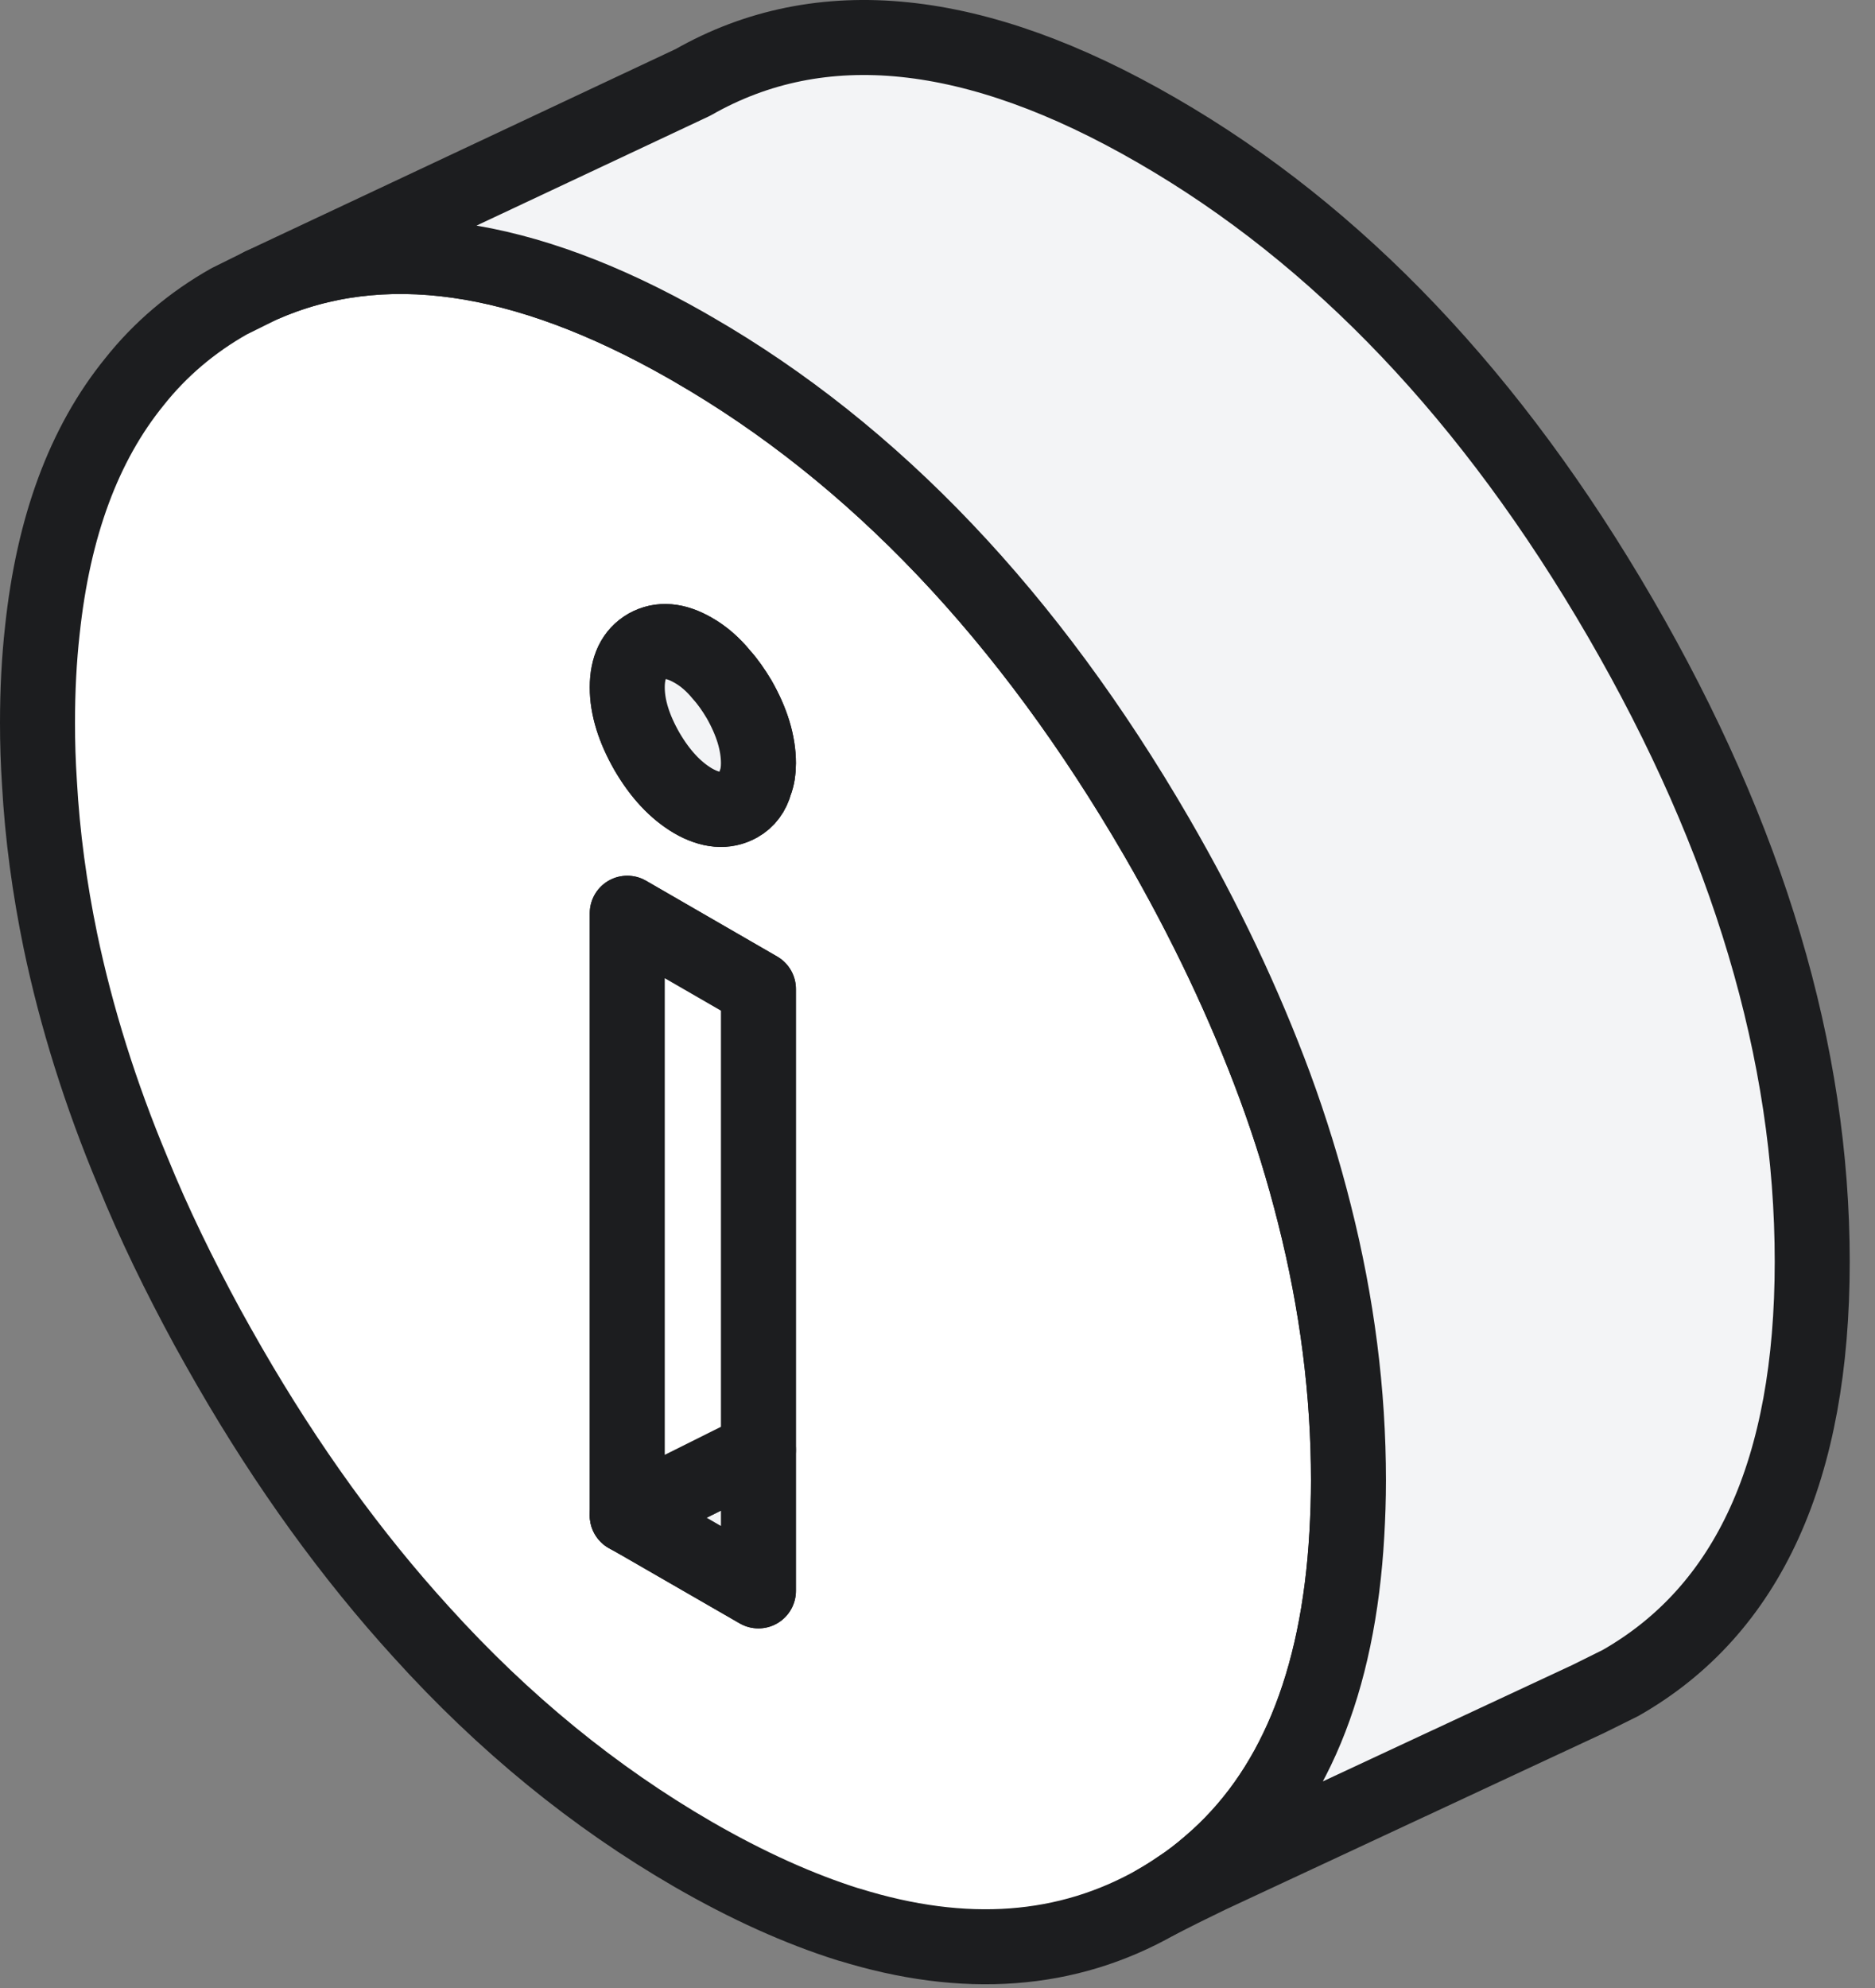
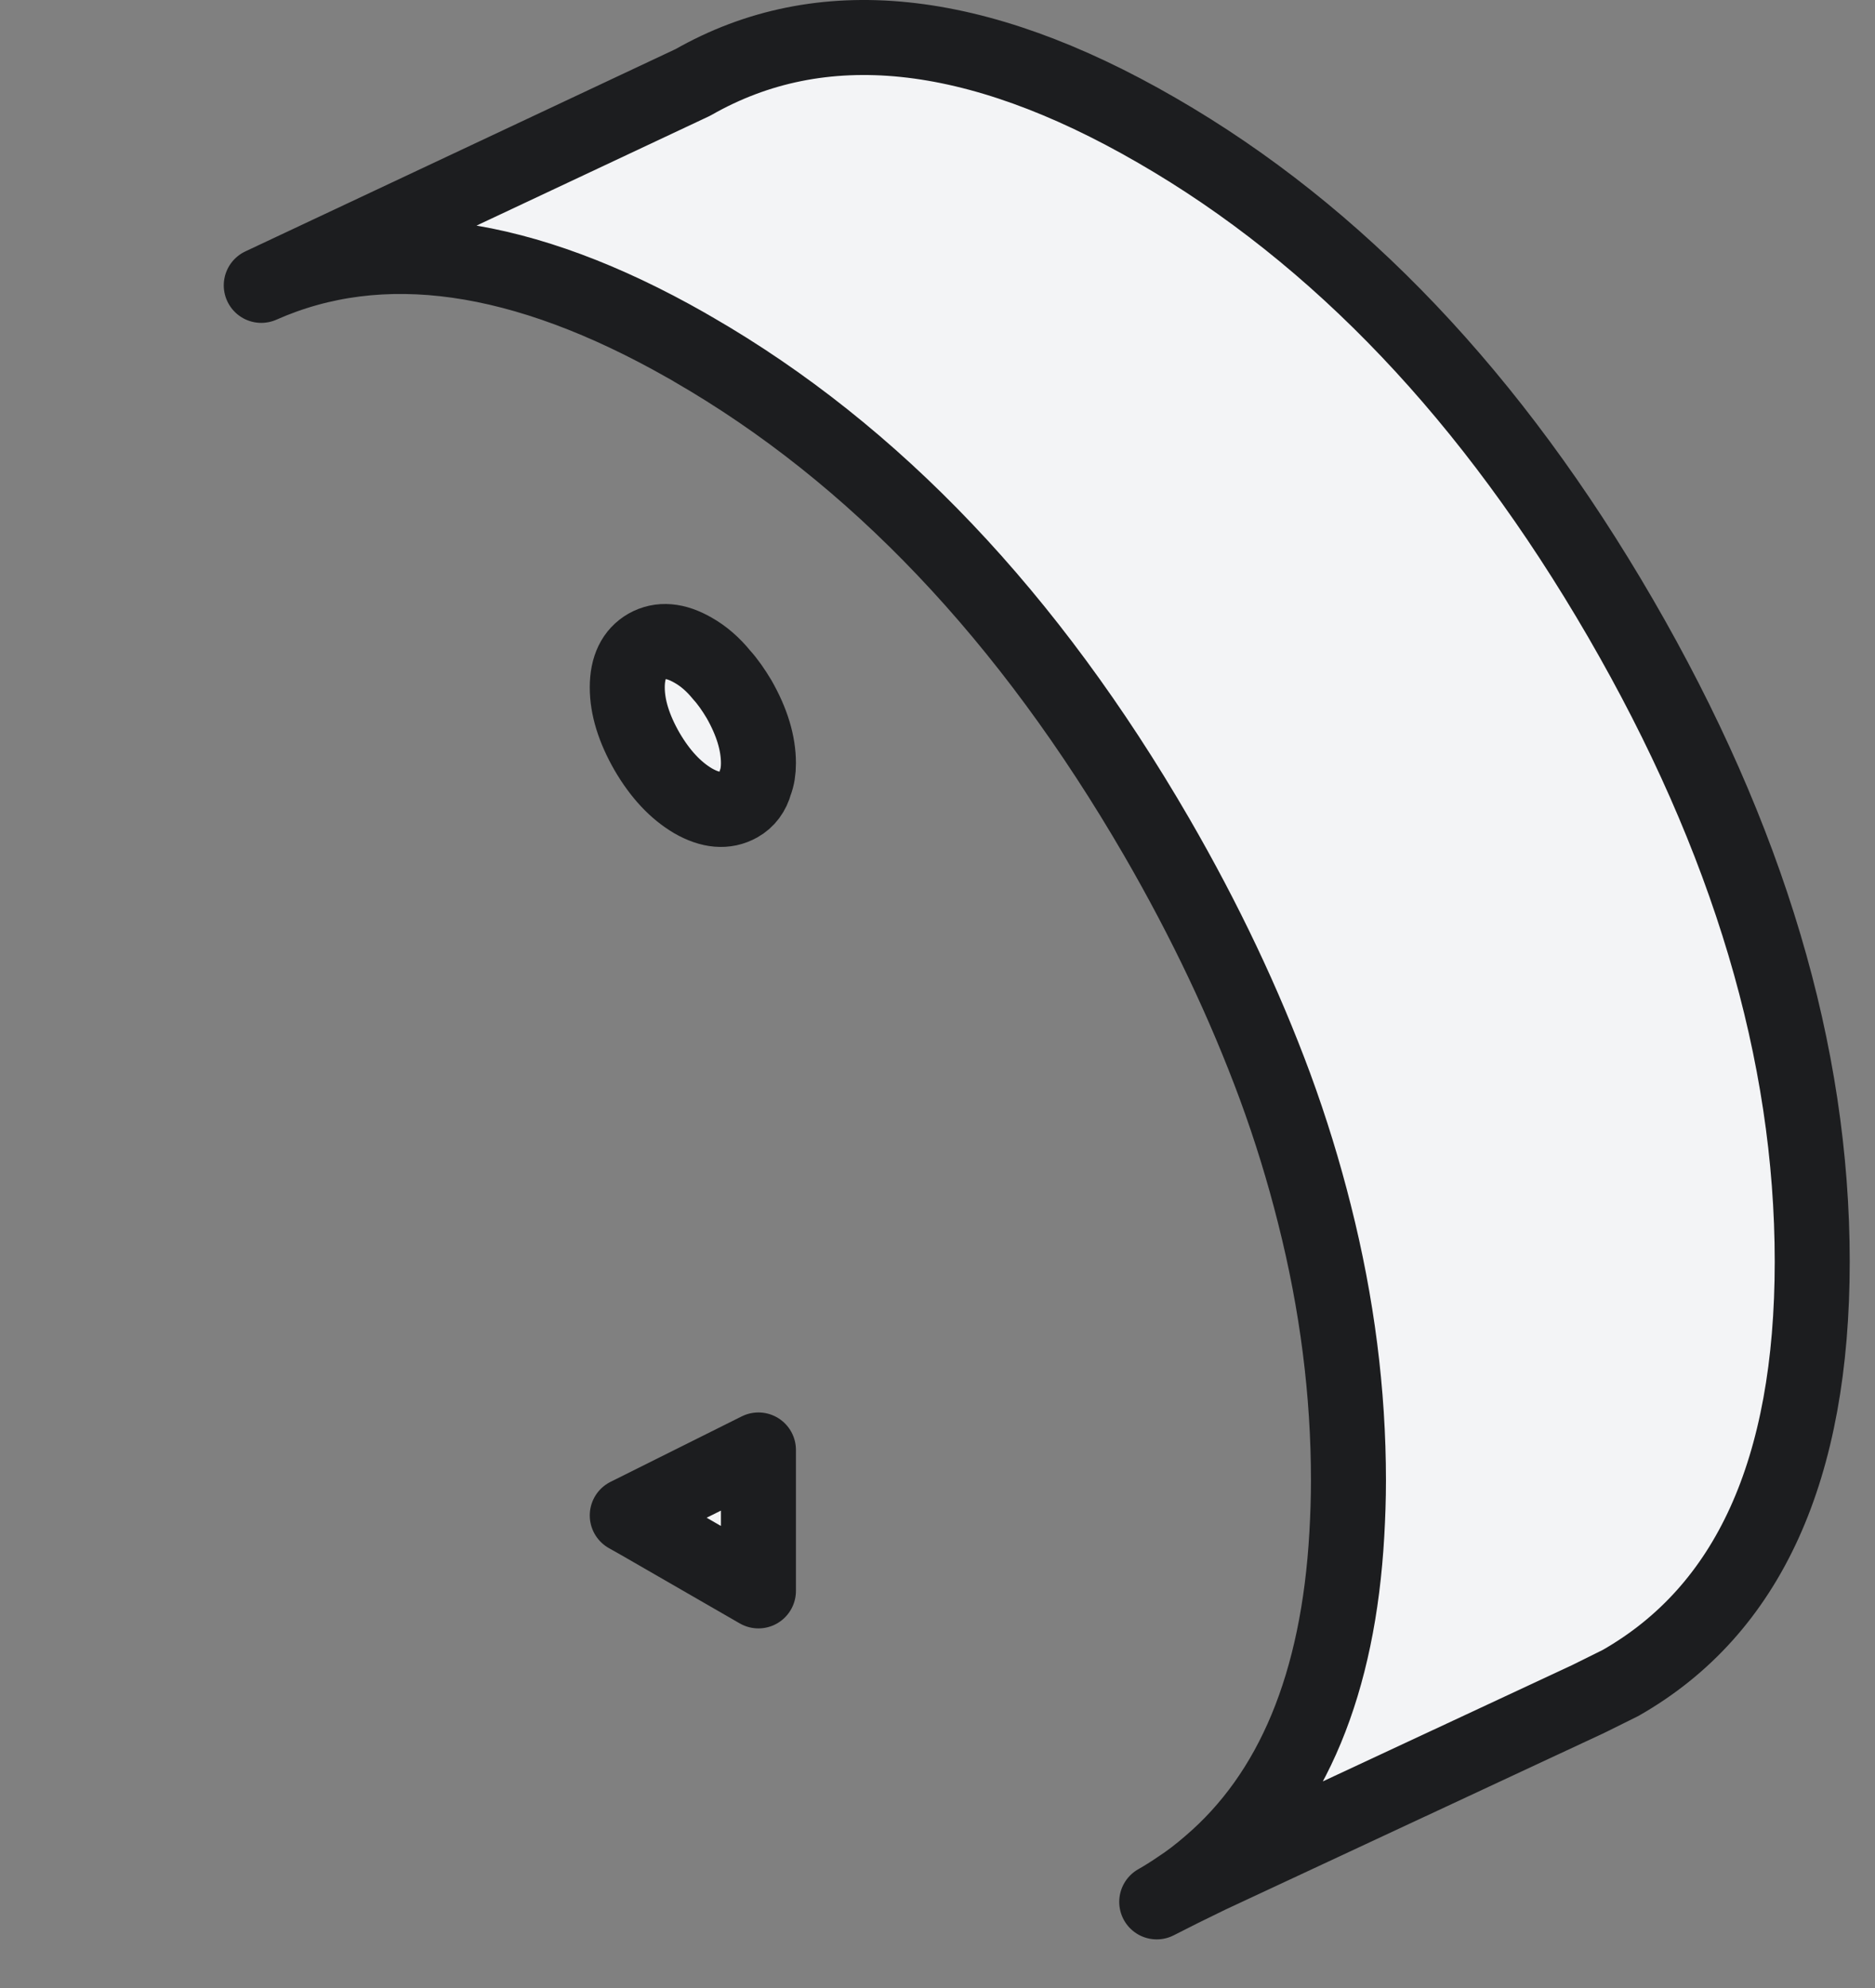
<svg xmlns="http://www.w3.org/2000/svg" width="50" height="53" viewBox="0 0 50 53" fill="none">
  <rect x="0" y="0" width="50" height="53" fill="#808080" stroke="none" />
-   <path d="M35.053 32.369C34.768 31.238 34.423 30.106 33.999 28.958C33.188 26.764 32.143 24.553 30.847 22.316C27.436 16.435 23.316 12.1 18.48 9.31C18.428 9.276 18.368 9.25 18.316 9.215C13.946 6.728 10.163 6.192 6.968 7.609L6.113 8.032C5.12 8.593 4.273 9.31 3.582 10.182C2.235 11.841 1.423 14.043 1.13 16.798C1.043 17.575 1 18.404 1 19.276C1 19.812 1.017 20.339 1.052 20.874C1.13 22.273 1.32 23.681 1.613 25.097C2.036 27.118 2.675 29.165 3.539 31.229C4.1 32.611 4.774 33.993 5.534 35.392C5.724 35.737 5.914 36.074 6.113 36.42C7.667 39.114 9.377 41.472 11.234 43.51C13.436 45.945 15.854 47.914 18.48 49.434C19.931 50.272 21.313 50.894 22.634 51.309H22.643C25.726 52.267 28.464 52.06 30.847 50.704C31.046 50.592 31.236 50.471 31.426 50.341C31.72 50.151 31.996 49.935 32.255 49.711C34.474 47.82 35.692 44.883 35.917 40.893C35.943 40.435 35.96 39.961 35.96 39.468C35.96 37.128 35.658 34.761 35.053 32.369ZM20.224 42.413L17.064 40.591L16.727 40.401V24.346L20.224 26.367V42.413ZM20.138 20.874C20.069 21.133 19.922 21.332 19.706 21.453C19.352 21.651 18.946 21.617 18.48 21.349C18.014 21.073 17.608 20.641 17.254 20.036C16.908 19.432 16.727 18.862 16.727 18.326C16.727 17.791 16.908 17.428 17.254 17.23C17.608 17.031 18.014 17.066 18.48 17.333C18.756 17.489 19.015 17.713 19.24 17.99C19.413 18.18 19.559 18.395 19.706 18.637C20.052 19.242 20.224 19.812 20.224 20.347C20.224 20.546 20.199 20.719 20.138 20.874Z" fill="white" stroke="#1C1D1F" stroke-width="2" stroke-linecap="round" stroke-linejoin="round" />
  <path d="M20.225 38.656V42.413L17.064 40.591L16.727 40.401L20.225 38.656Z" fill="#F3F4F6" stroke="#1C1D1F" stroke-width="2" stroke-linecap="round" stroke-linejoin="round" />
-   <path d="M20.225 26.367V38.657L16.727 40.402V24.347L20.225 26.367Z" fill="white" stroke="#1C1D1F" stroke-width="2" stroke-linecap="round" stroke-linejoin="round" />
  <path d="M20.225 20.347C20.225 20.546 20.199 20.718 20.138 20.874C20.069 21.133 19.922 21.332 19.706 21.453C19.352 21.651 18.947 21.617 18.48 21.349C18.014 21.073 17.608 20.641 17.254 20.036C16.908 19.432 16.727 18.862 16.727 18.326C16.727 17.791 16.908 17.428 17.254 17.229C17.608 17.031 18.014 17.065 18.48 17.333C18.757 17.488 19.016 17.713 19.24 17.989C19.413 18.179 19.56 18.395 19.706 18.637C20.052 19.242 20.225 19.812 20.225 20.347Z" fill="#F3F4F6" stroke="#1C1D1F" stroke-width="2" stroke-linecap="round" stroke-linejoin="round" />
  <path d="M48.326 33.633C48.326 39.177 46.625 42.925 43.214 44.868L42.359 45.292L32.254 50.004L31.494 50.376L30.846 50.704C31.045 50.591 31.235 50.471 31.425 50.341C31.719 50.151 31.995 49.935 32.254 49.711C34.474 47.819 35.691 44.883 35.916 40.893C35.942 40.435 35.959 39.96 35.959 39.468C35.959 37.127 35.657 34.761 35.052 32.369C34.767 31.237 34.422 30.106 33.999 28.957C33.187 26.764 32.142 24.553 30.846 22.316C27.435 16.435 23.315 12.099 18.479 9.31C18.427 9.275 18.367 9.249 18.315 9.215C13.945 6.727 10.162 6.192 6.967 7.608L18.479 2.196C21.882 0.253 26.01 0.676 30.846 3.474C35.683 6.264 39.802 10.6 43.214 16.481C46.625 22.362 48.326 28.079 48.326 33.633Z" fill="#F3F4F6" stroke="#1C1D1F" stroke-width="2" stroke-linecap="round" stroke-linejoin="round" />
</svg>